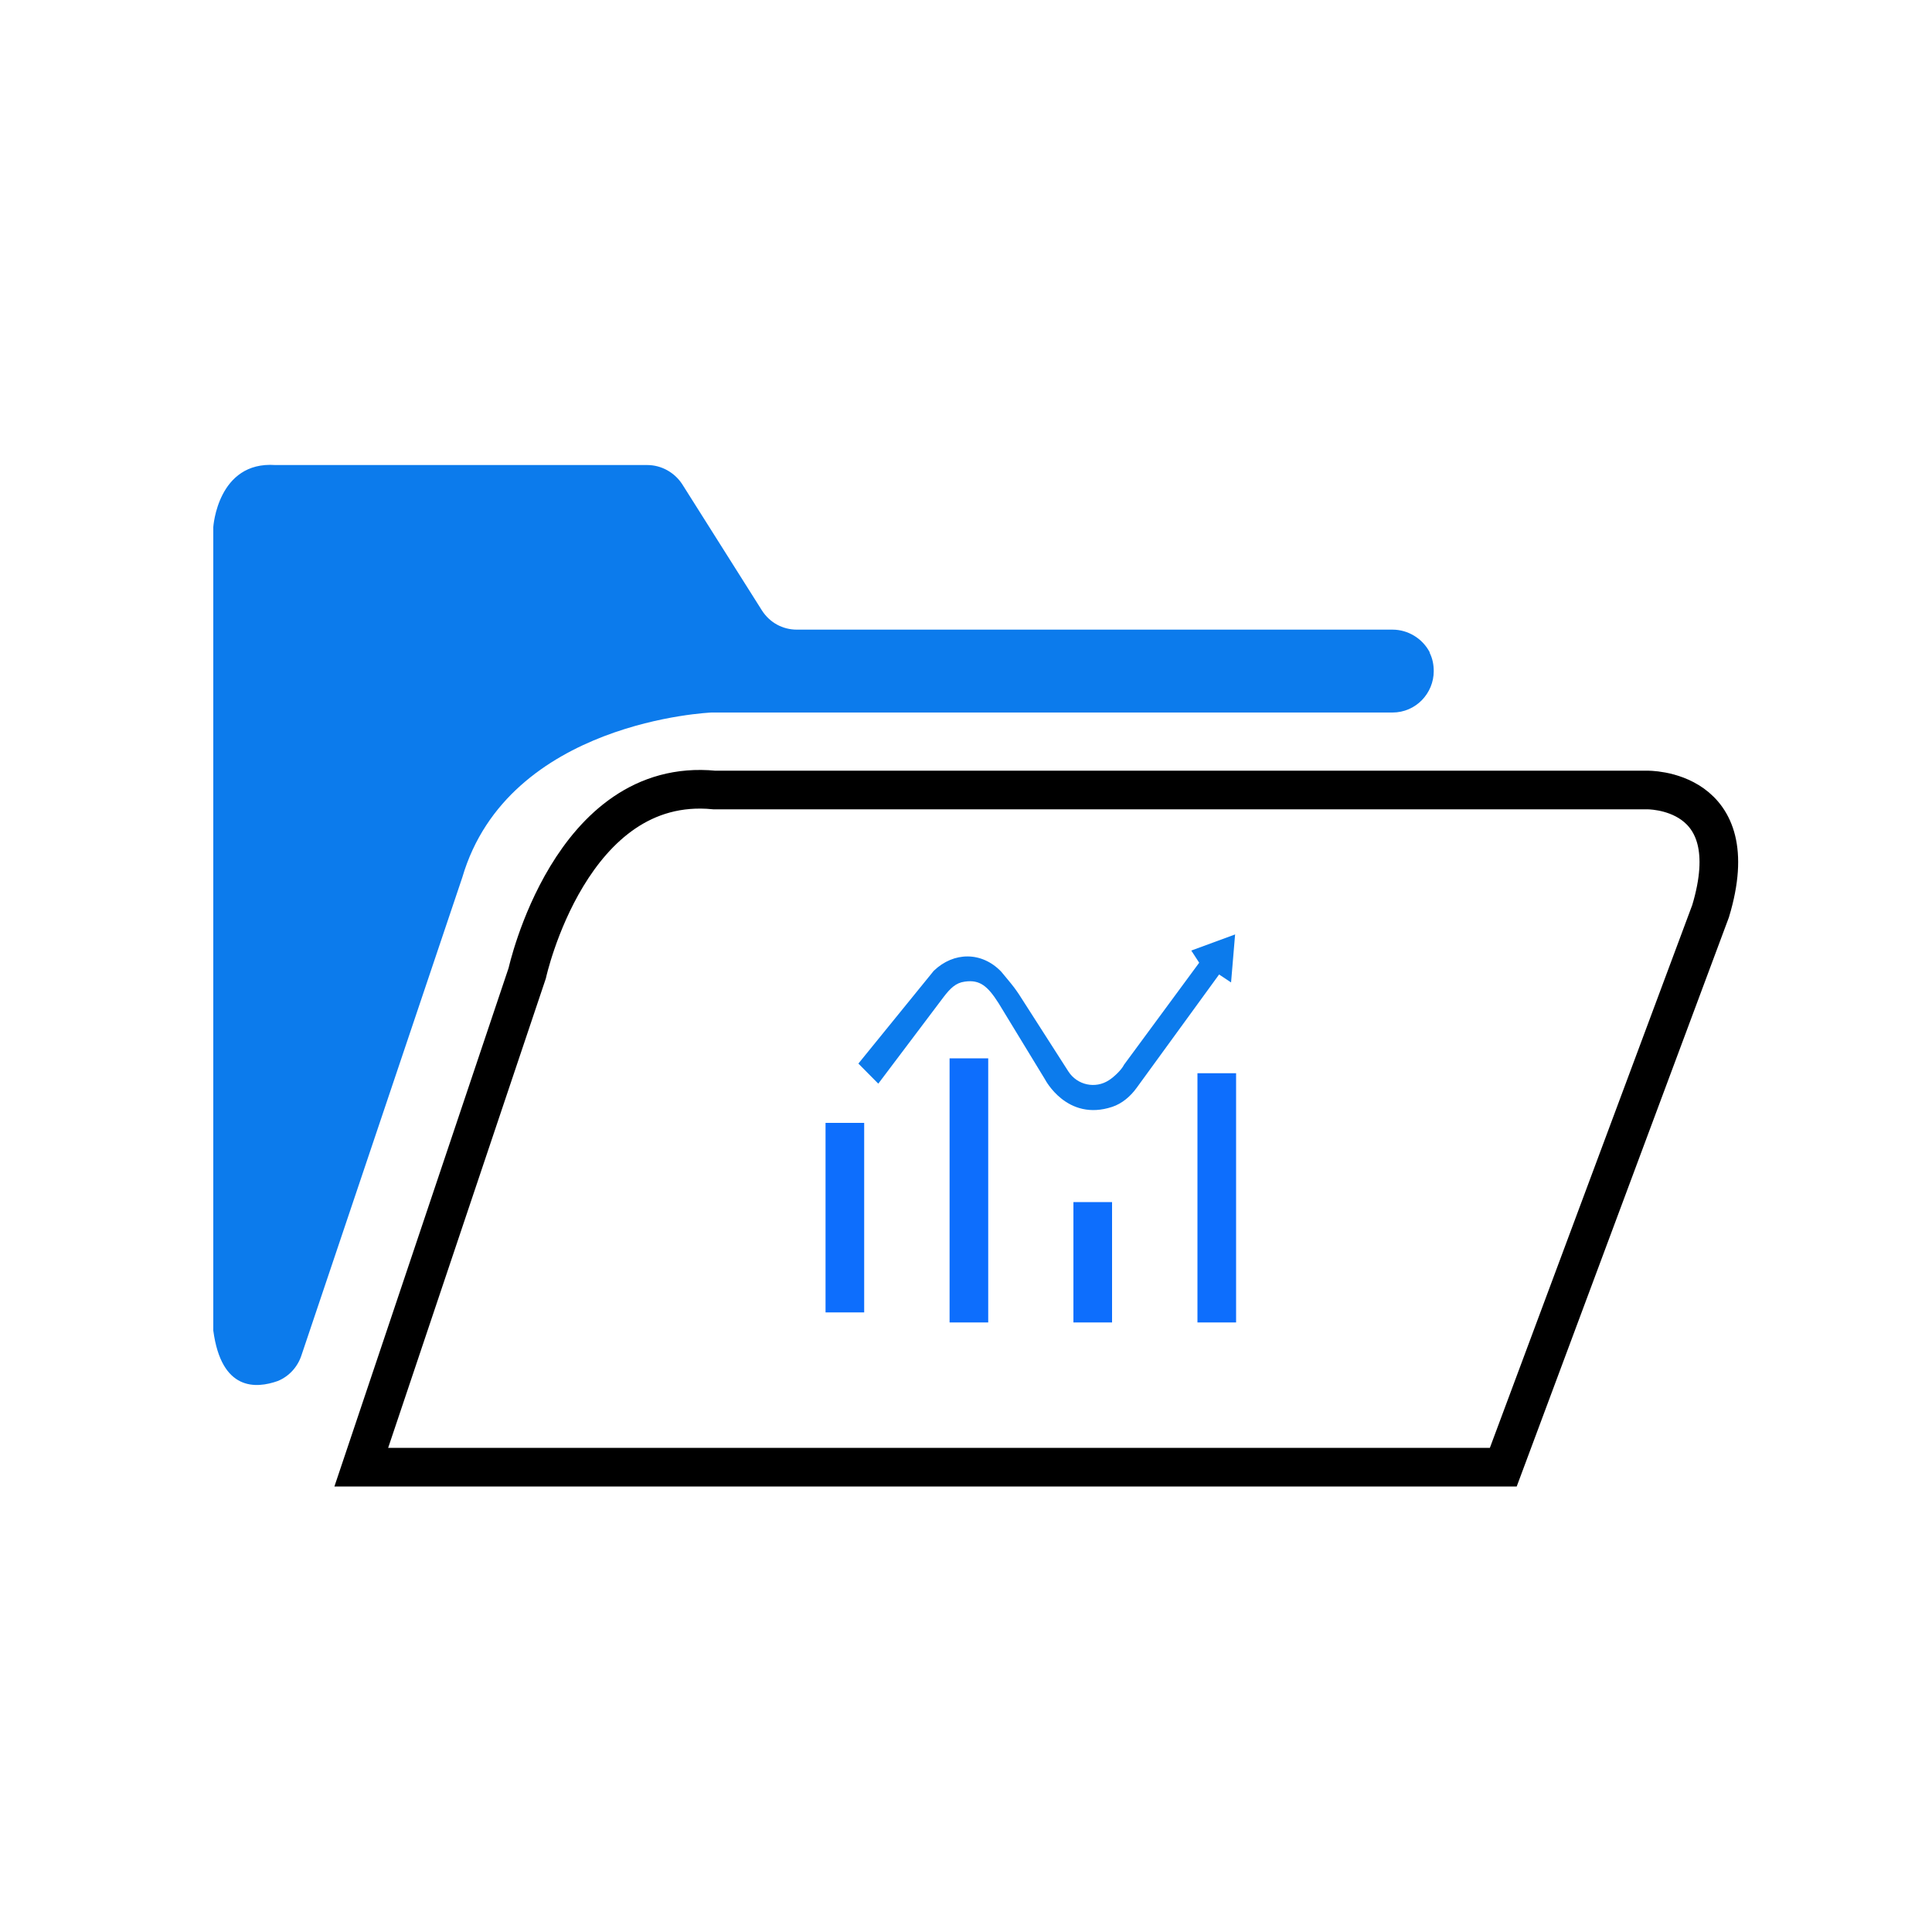
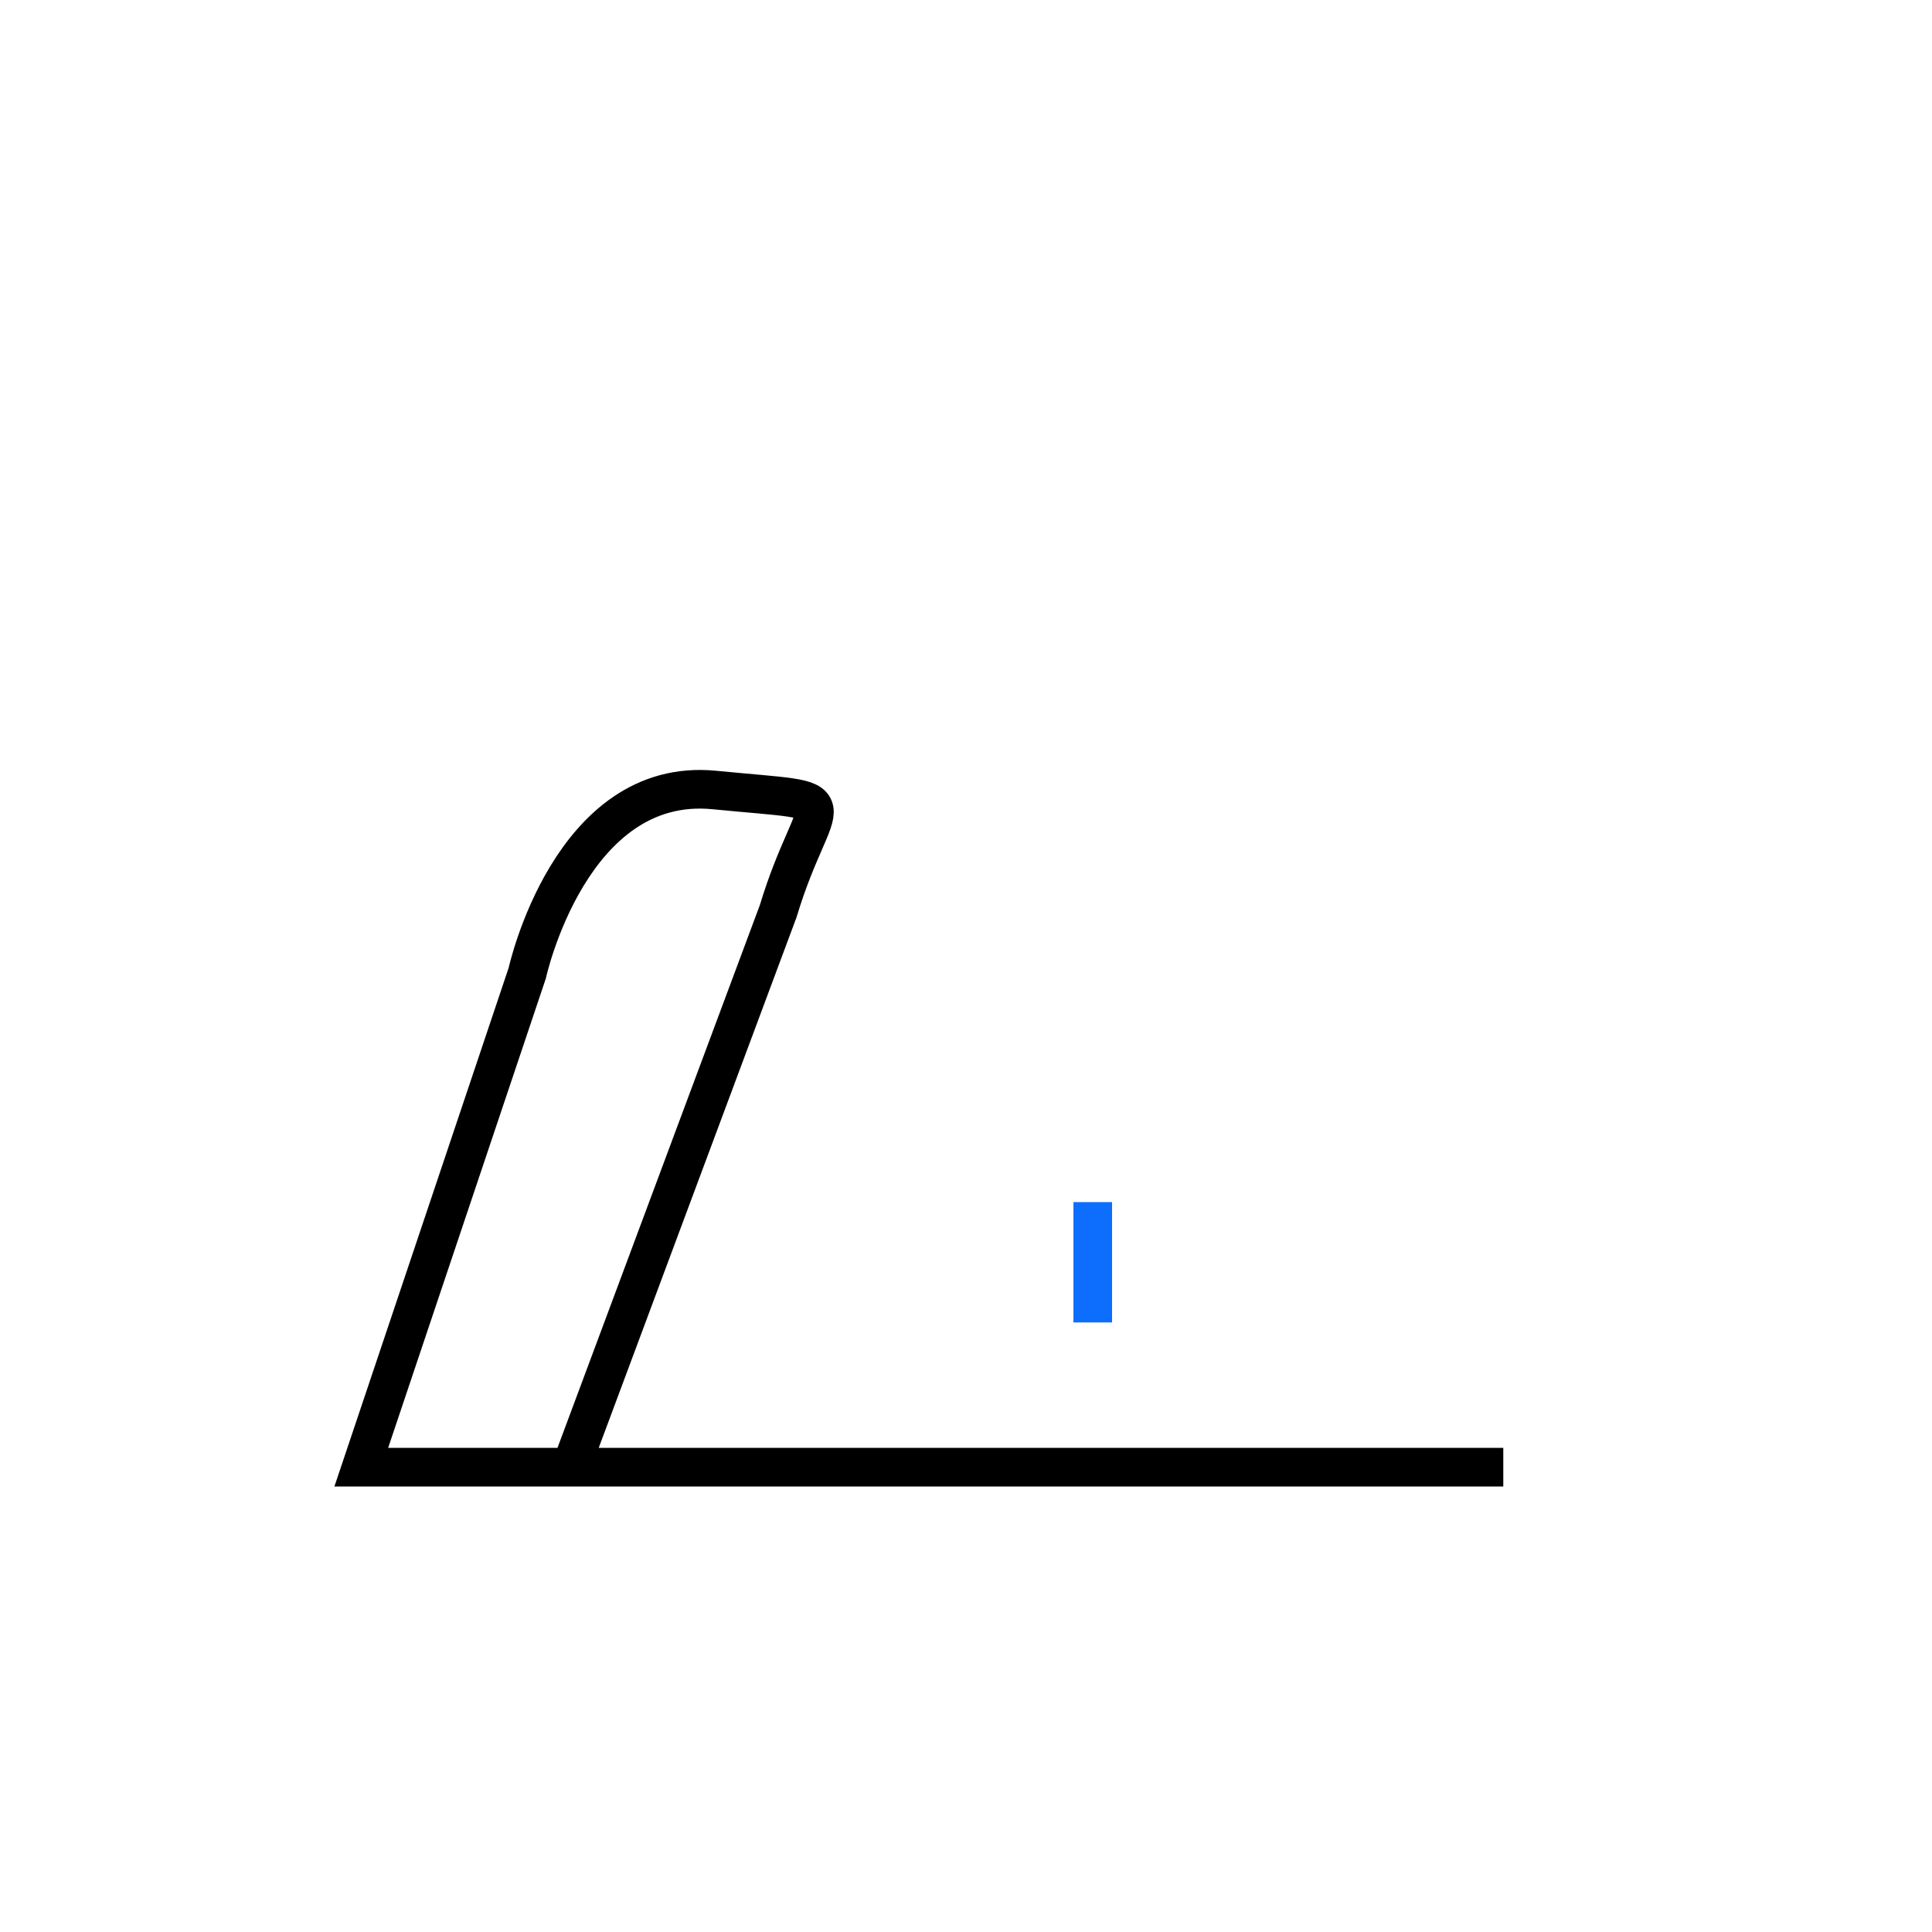
<svg xmlns="http://www.w3.org/2000/svg" id="folder-report" viewBox="0 0 100 100">
-   <path d="M73.99,33.77c.16.31.22.64.22.97,0,1.13-.91,2.14-2.14,2.14h-35.24s-10.52.42-12.9,8.53l-8.33,24.75c-.2.6-.64,1.08-1.22,1.32-1.13.4-2.92.53-3.34-2.61V27.28s.22-3.42,3.21-3.21h19.25c.73,0,1.41.38,1.81.99l4.13,6.54c.4.62,1.06.99,1.81.99h30.83c.8,0,1.55.46,1.92,1.17v.04h-.02v-.02h0Z" style="fill: #0c7bec; stroke-width: 0px;" />
-   <path d="M77.81,75.94H18.7l8.59-25.57s2.23-10.21,9.68-9.48h48.26s5.24-.13,3.31,6.27l-10.73,28.78Z" style="fill: none; stroke: #000; stroke-miterlimit: 10; stroke-width: 2px;" />
+   <path d="M77.81,75.94H18.7l8.59-25.57s2.23-10.21,9.68-9.48s5.24-.13,3.31,6.27l-10.73,28.78Z" style="fill: none; stroke: #000; stroke-miterlimit: 10; stroke-width: 2px;" />
  <g>
-     <path d="M63.93,48.35l-.21,2.5-.62-.41-4.27,5.87c-.32.44-.75.81-1.26.98-2.35.78-3.48-1.42-3.48-1.42l-2.4-3.94c-.56-.88-.97-1.24-1.76-1.12-.46.06-.75.35-1.1.81l-3.37,4.47-1.03-1.04,3.9-4.8c1.04-1,2.49-1,3.49.04.22.27.44.52.67.82.09.12.18.25.26.37l2.55,3.98c.46.71,1.4.91,2.1.45.24-.15.65-.53.78-.8l3.89-5.28-.41-.63,2.26-.83h0Z" style="fill: #0c7bec; fill-rule: evenodd; stroke-width: 0px;" />
-     <line x1="43.73" y1="58.12" x2="43.73" y2="67.93" style="fill: none; stroke: #0d6efd; stroke-miterlimit: 10; stroke-width: 2px;" />
-     <line x1="50.15" y1="54.78" x2="50.15" y2="68.45" style="fill: none; stroke: #0d6efd; stroke-miterlimit: 10; stroke-width: 2px;" />
    <line x1="56.56" y1="62.22" x2="56.56" y2="68.45" style="fill: none; stroke: #0d6efd; stroke-miterlimit: 10; stroke-width: 2px;" />
-     <line x1="62.98" y1="55.55" x2="62.98" y2="68.45" style="fill: none; stroke: #0d6efd; stroke-miterlimit: 10; stroke-width: 2px;" />
  </g>
</svg>